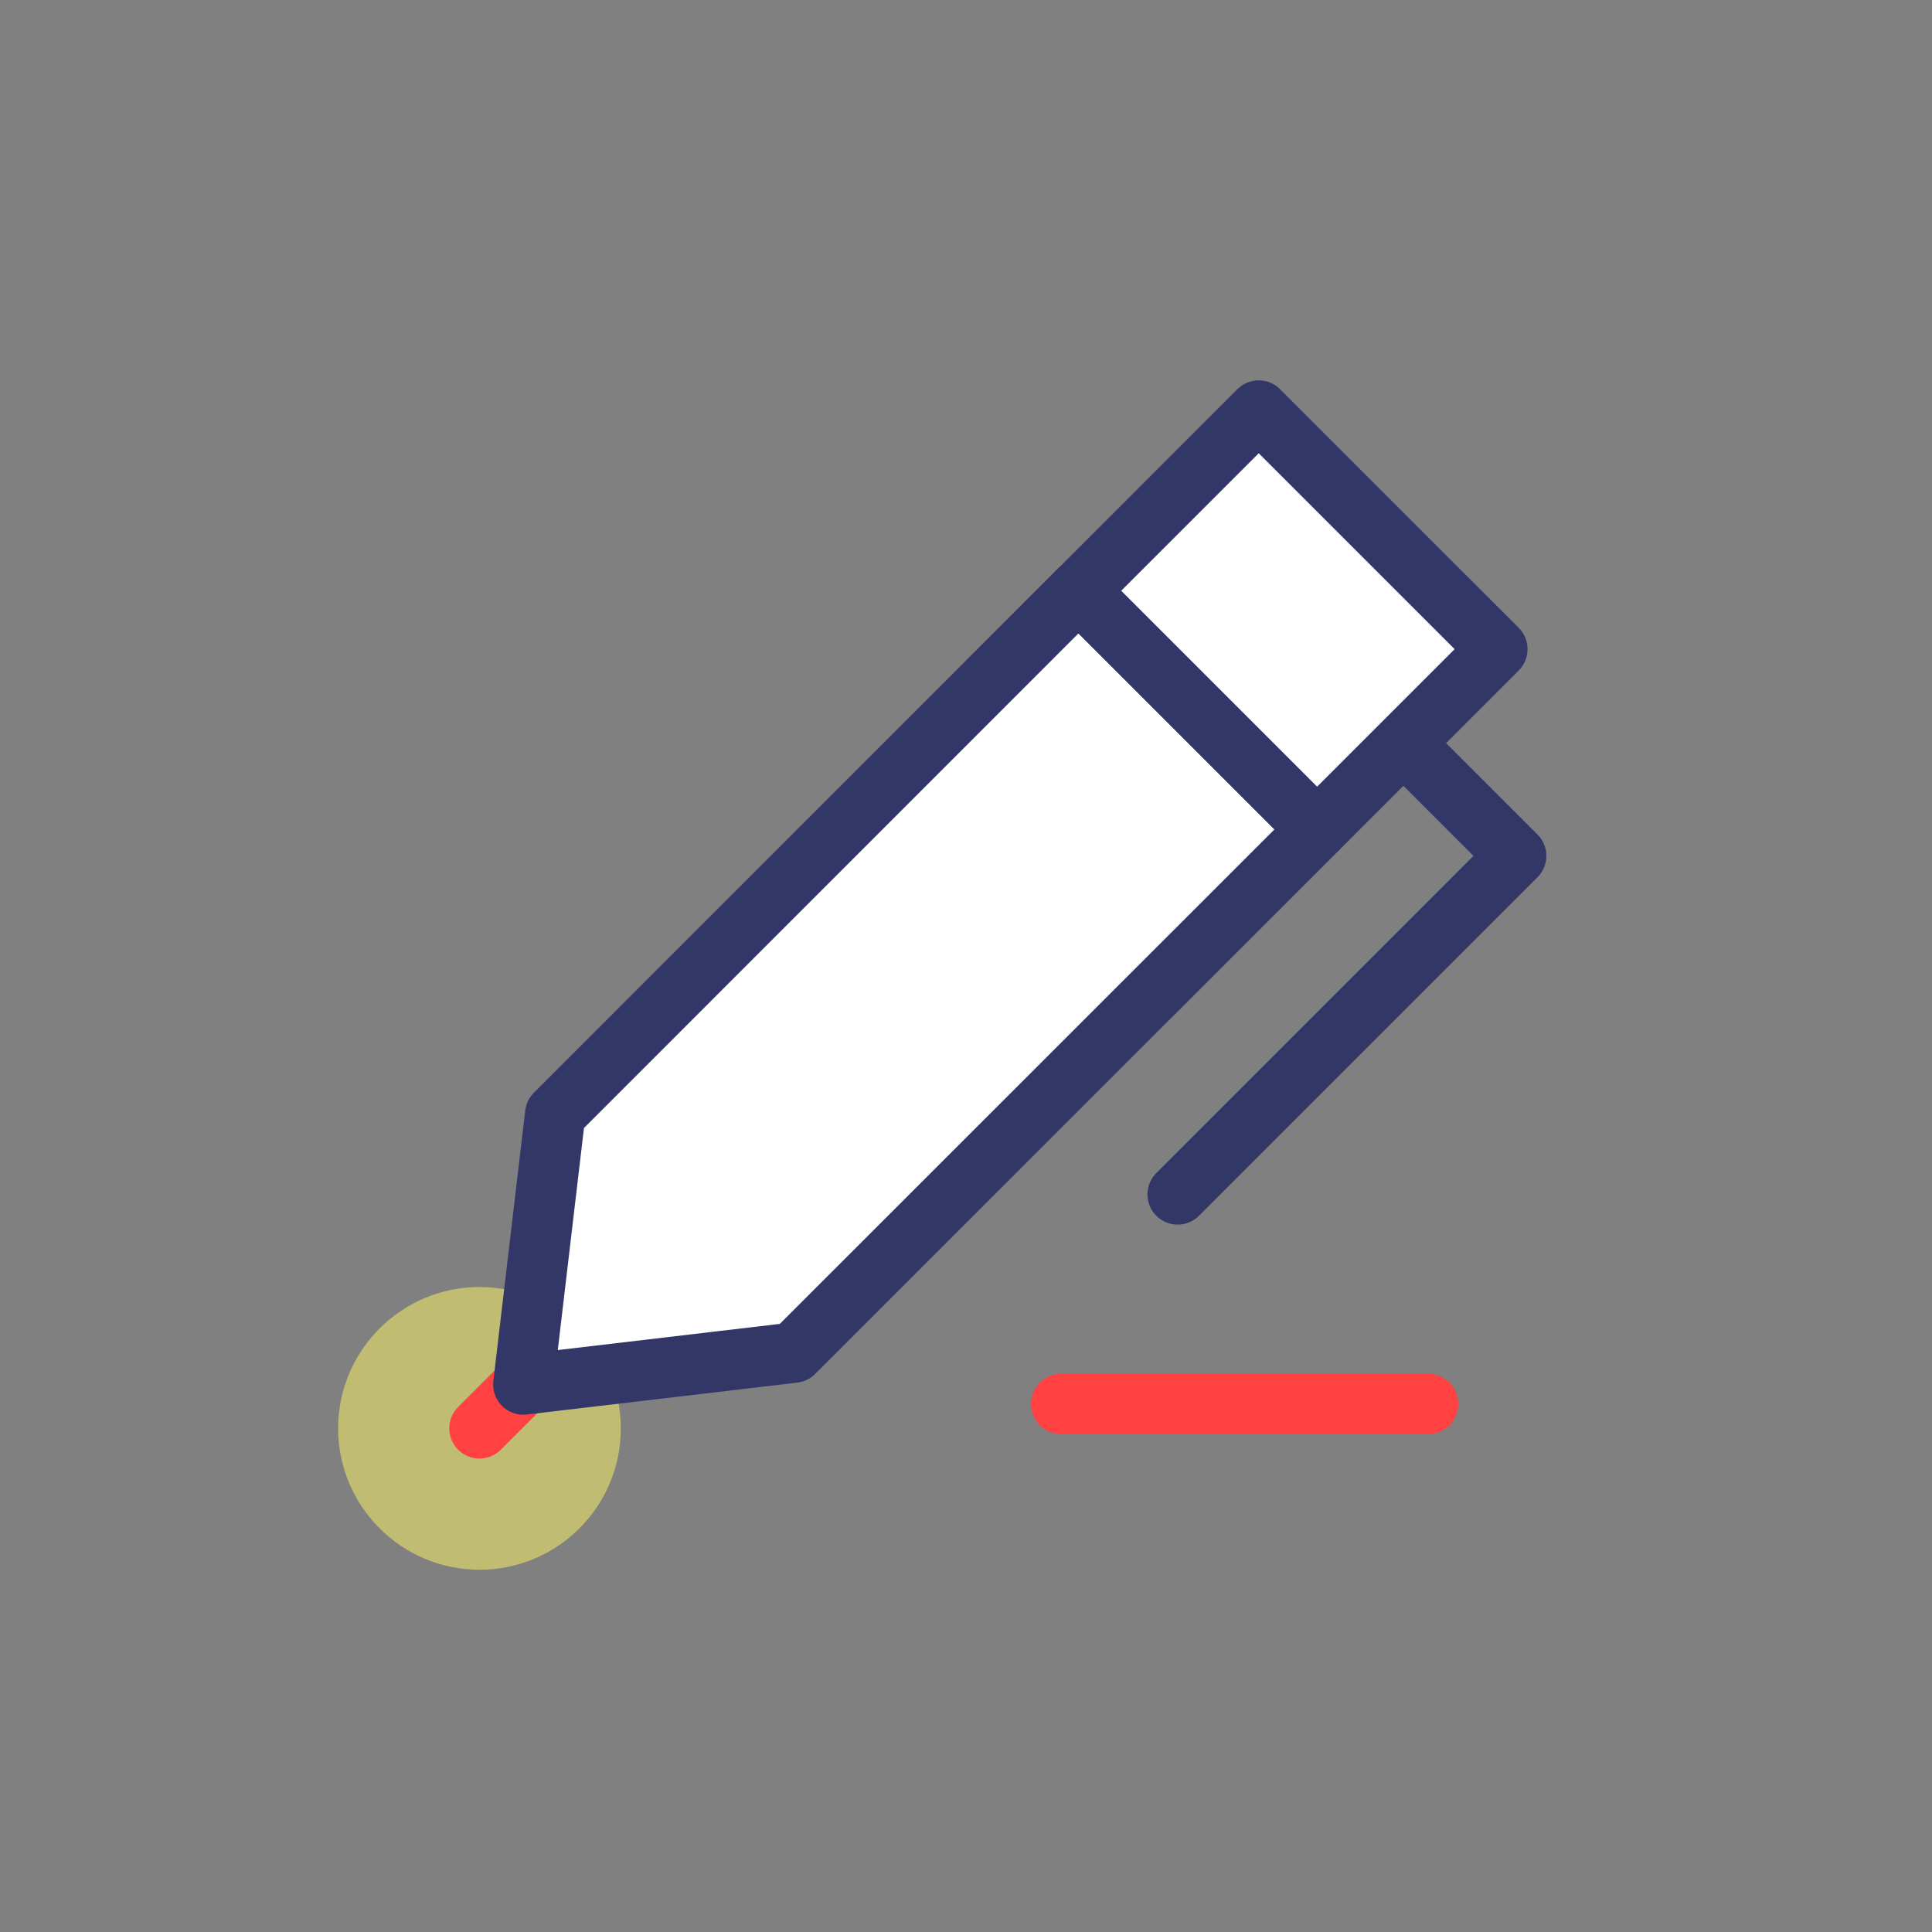
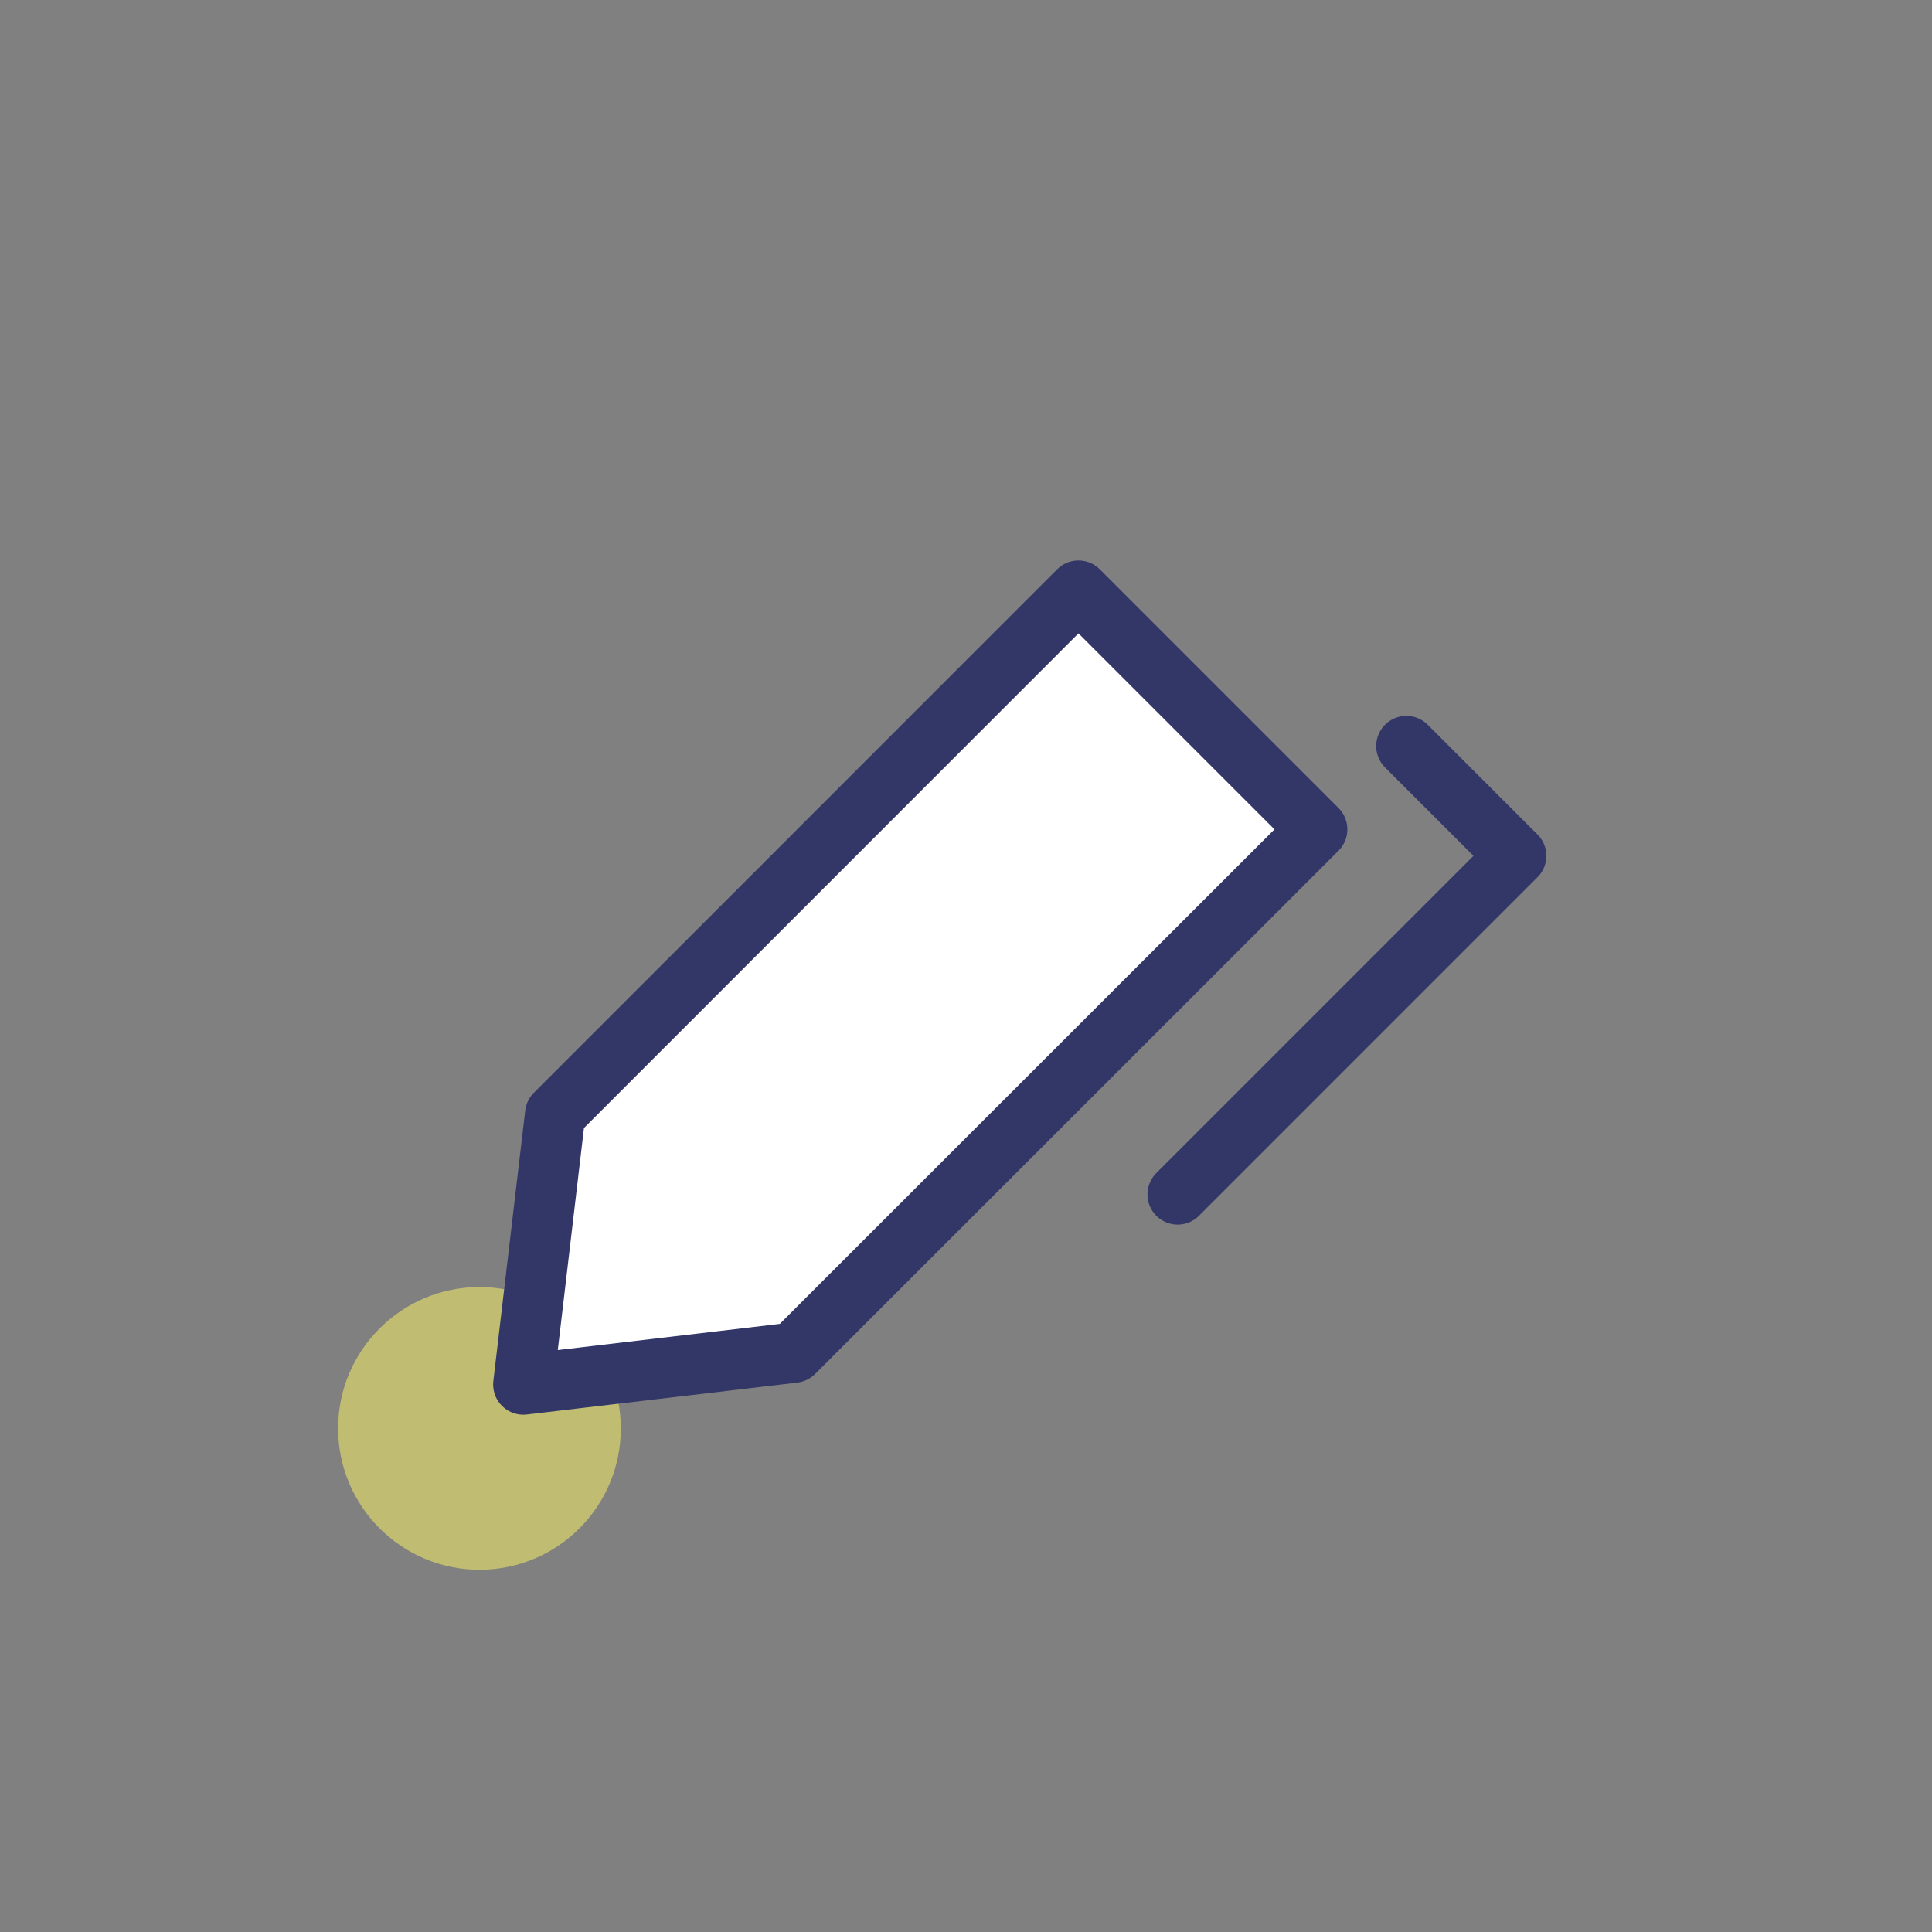
<svg xmlns="http://www.w3.org/2000/svg" width="80" height="80" viewBox="0 0 80 80" fill="none">
  <rect x="0" y="0" width="80" height="80" fill="#808080" stroke="none" />
  <path opacity="0.5" d="M25.707 59.146C25.707 62.388 23.081 65 19.854 65C16.627 65 14 62.373 14 59.146C14 55.919 16.627 53.293 19.854 53.293C23.081 53.293 25.707 55.919 25.707 59.146Z" fill="#FFF964" />
-   <path d="M22.004 56.996L19.854 59.146" stroke="#FF4141" stroke-width="2.5" stroke-linecap="round" stroke-linejoin="round" />
  <path d="M44.657 24.459L24.734 44.388L22.99 46.132L21.67 57.33L32.868 56.01L34.612 54.266L54.541 34.343L44.657 24.459Z" fill="white" stroke="#323768" stroke-width="2.5" stroke-linecap="round" stroke-linejoin="round" />
  <path d="M48.764 49.458L62.781 35.44L58.235 30.894" stroke="#323768" stroke-width="2.5" stroke-linecap="round" stroke-linejoin="round" />
-   <path d="M43.944 58.132H59.132" stroke="#FF4141" stroke-width="2.5" stroke-linecap="round" stroke-linejoin="round" />
-   <path d="M62.002 26.88L52.121 17L44.66 24.462L54.54 34.342L62.002 26.88Z" fill="white" stroke="#323768" stroke-width="2.5" stroke-linecap="round" stroke-linejoin="round" />
</svg>